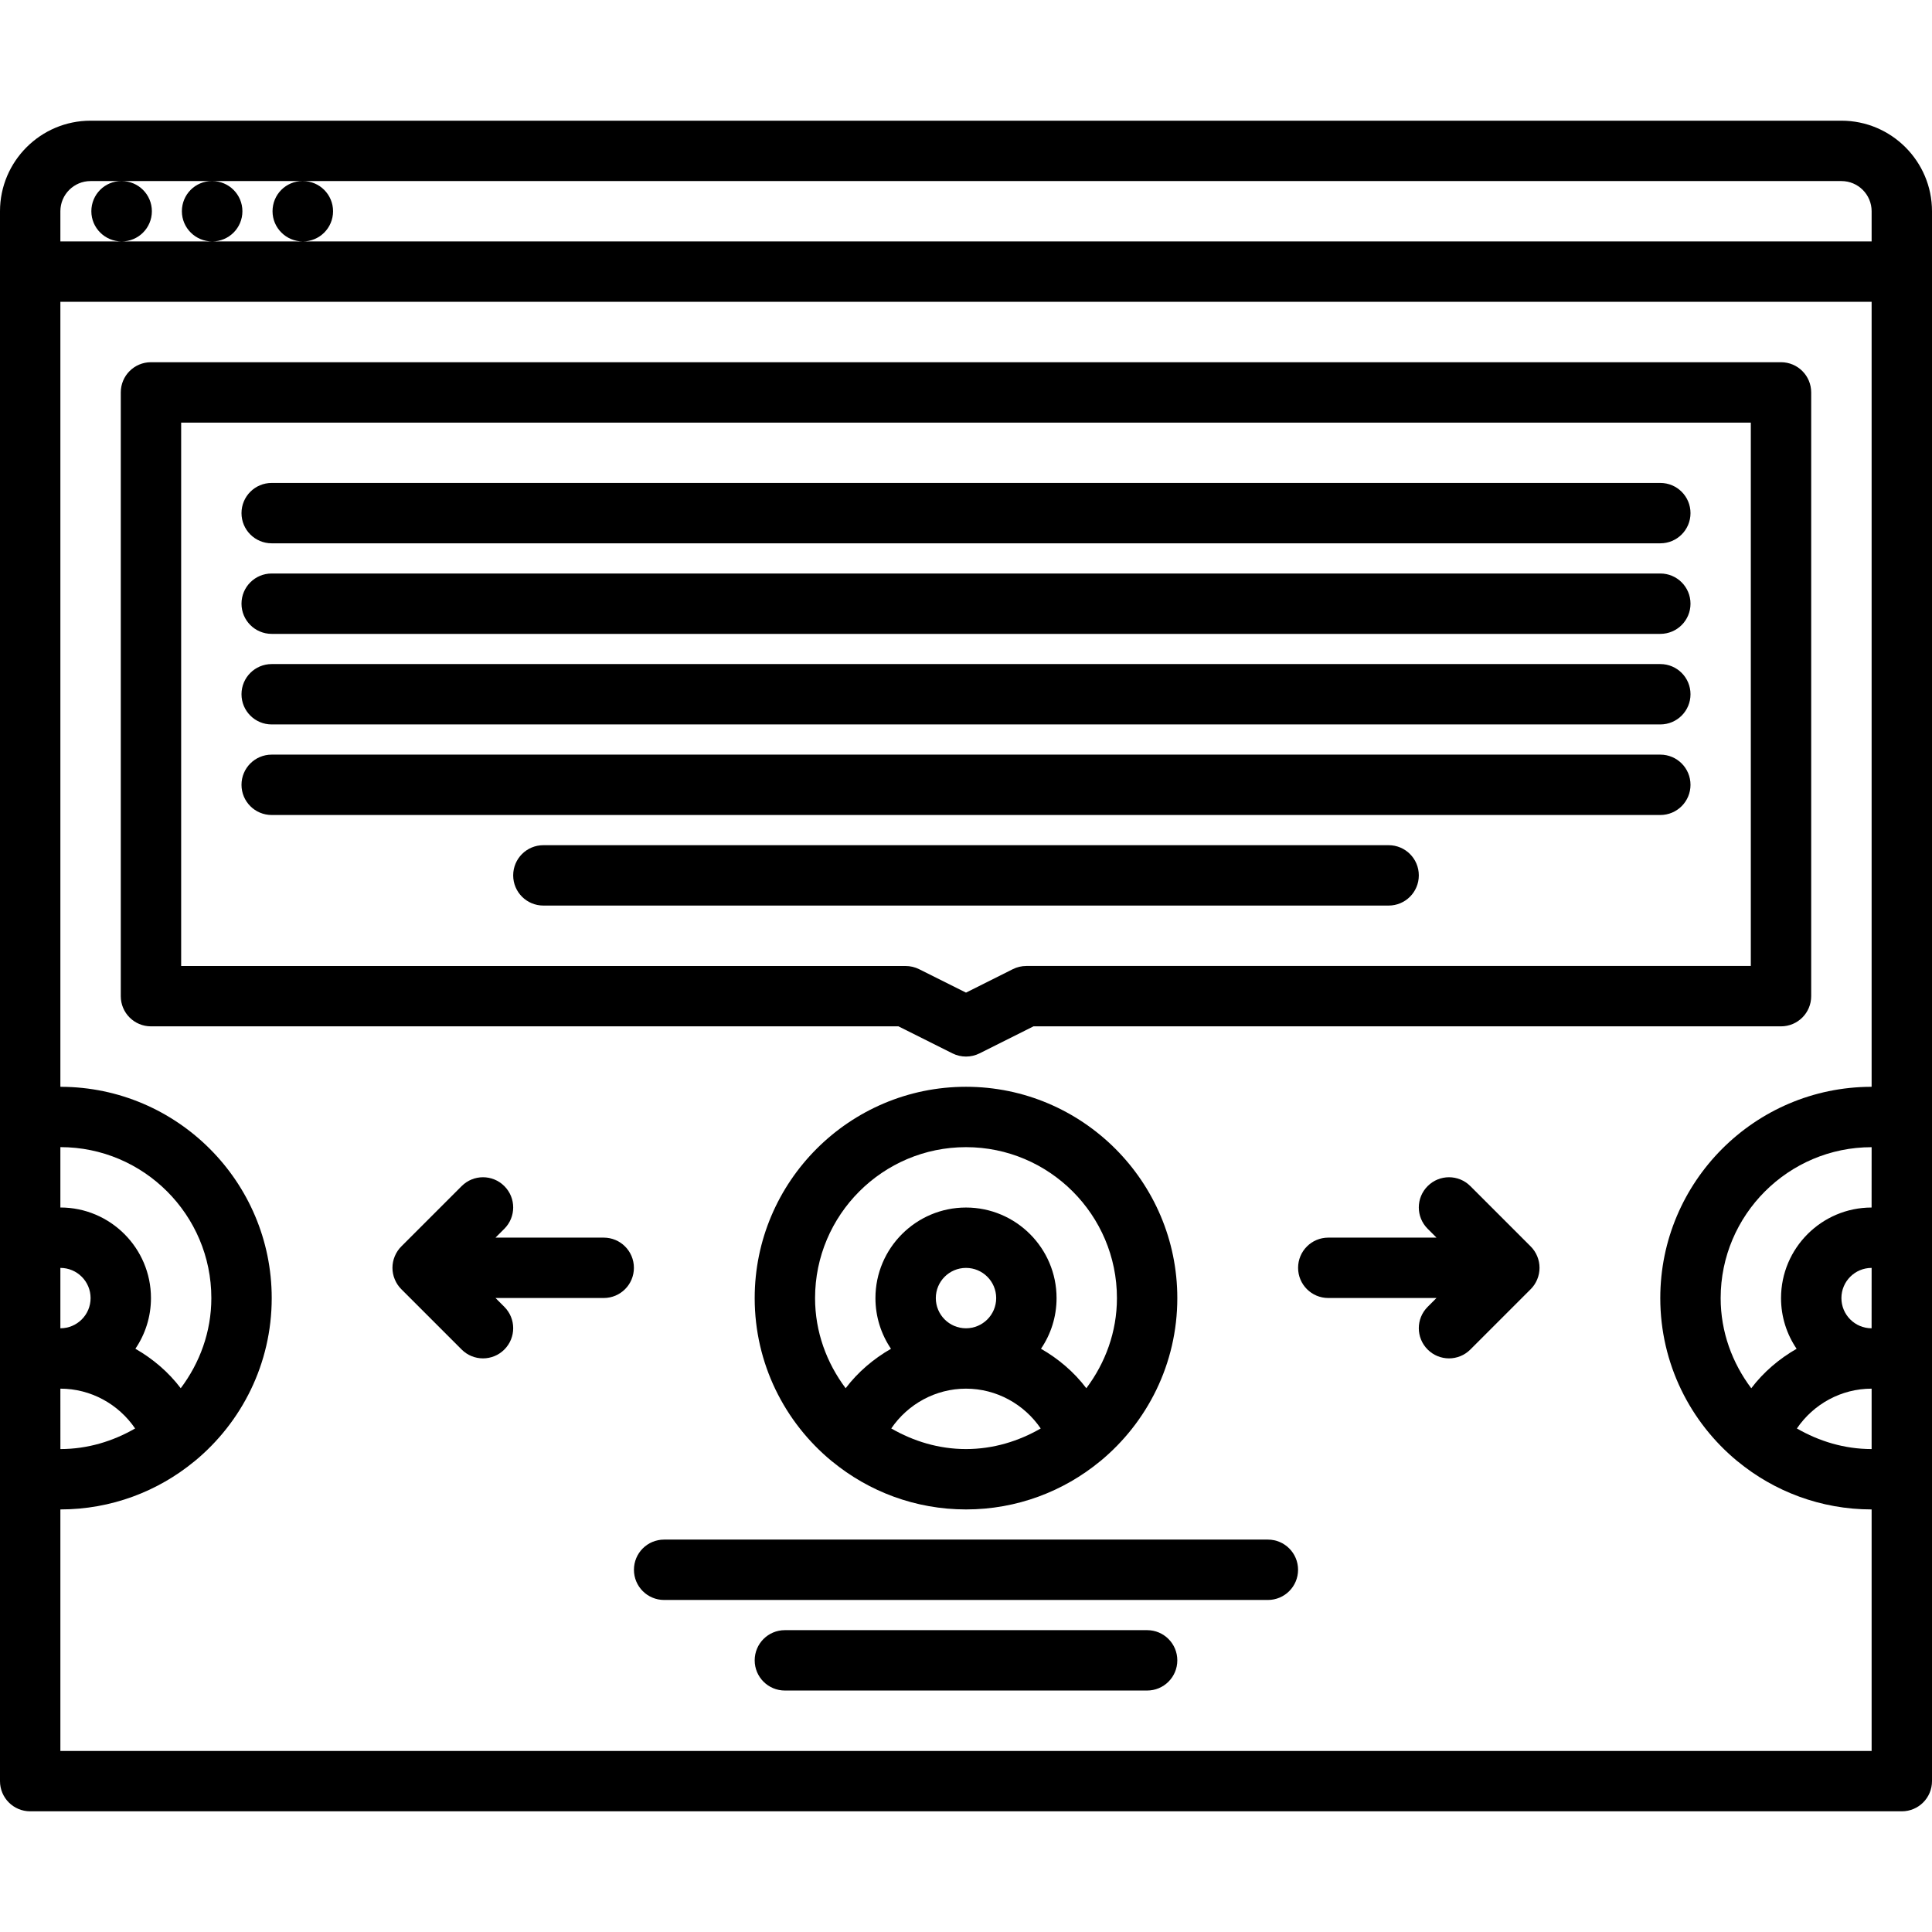
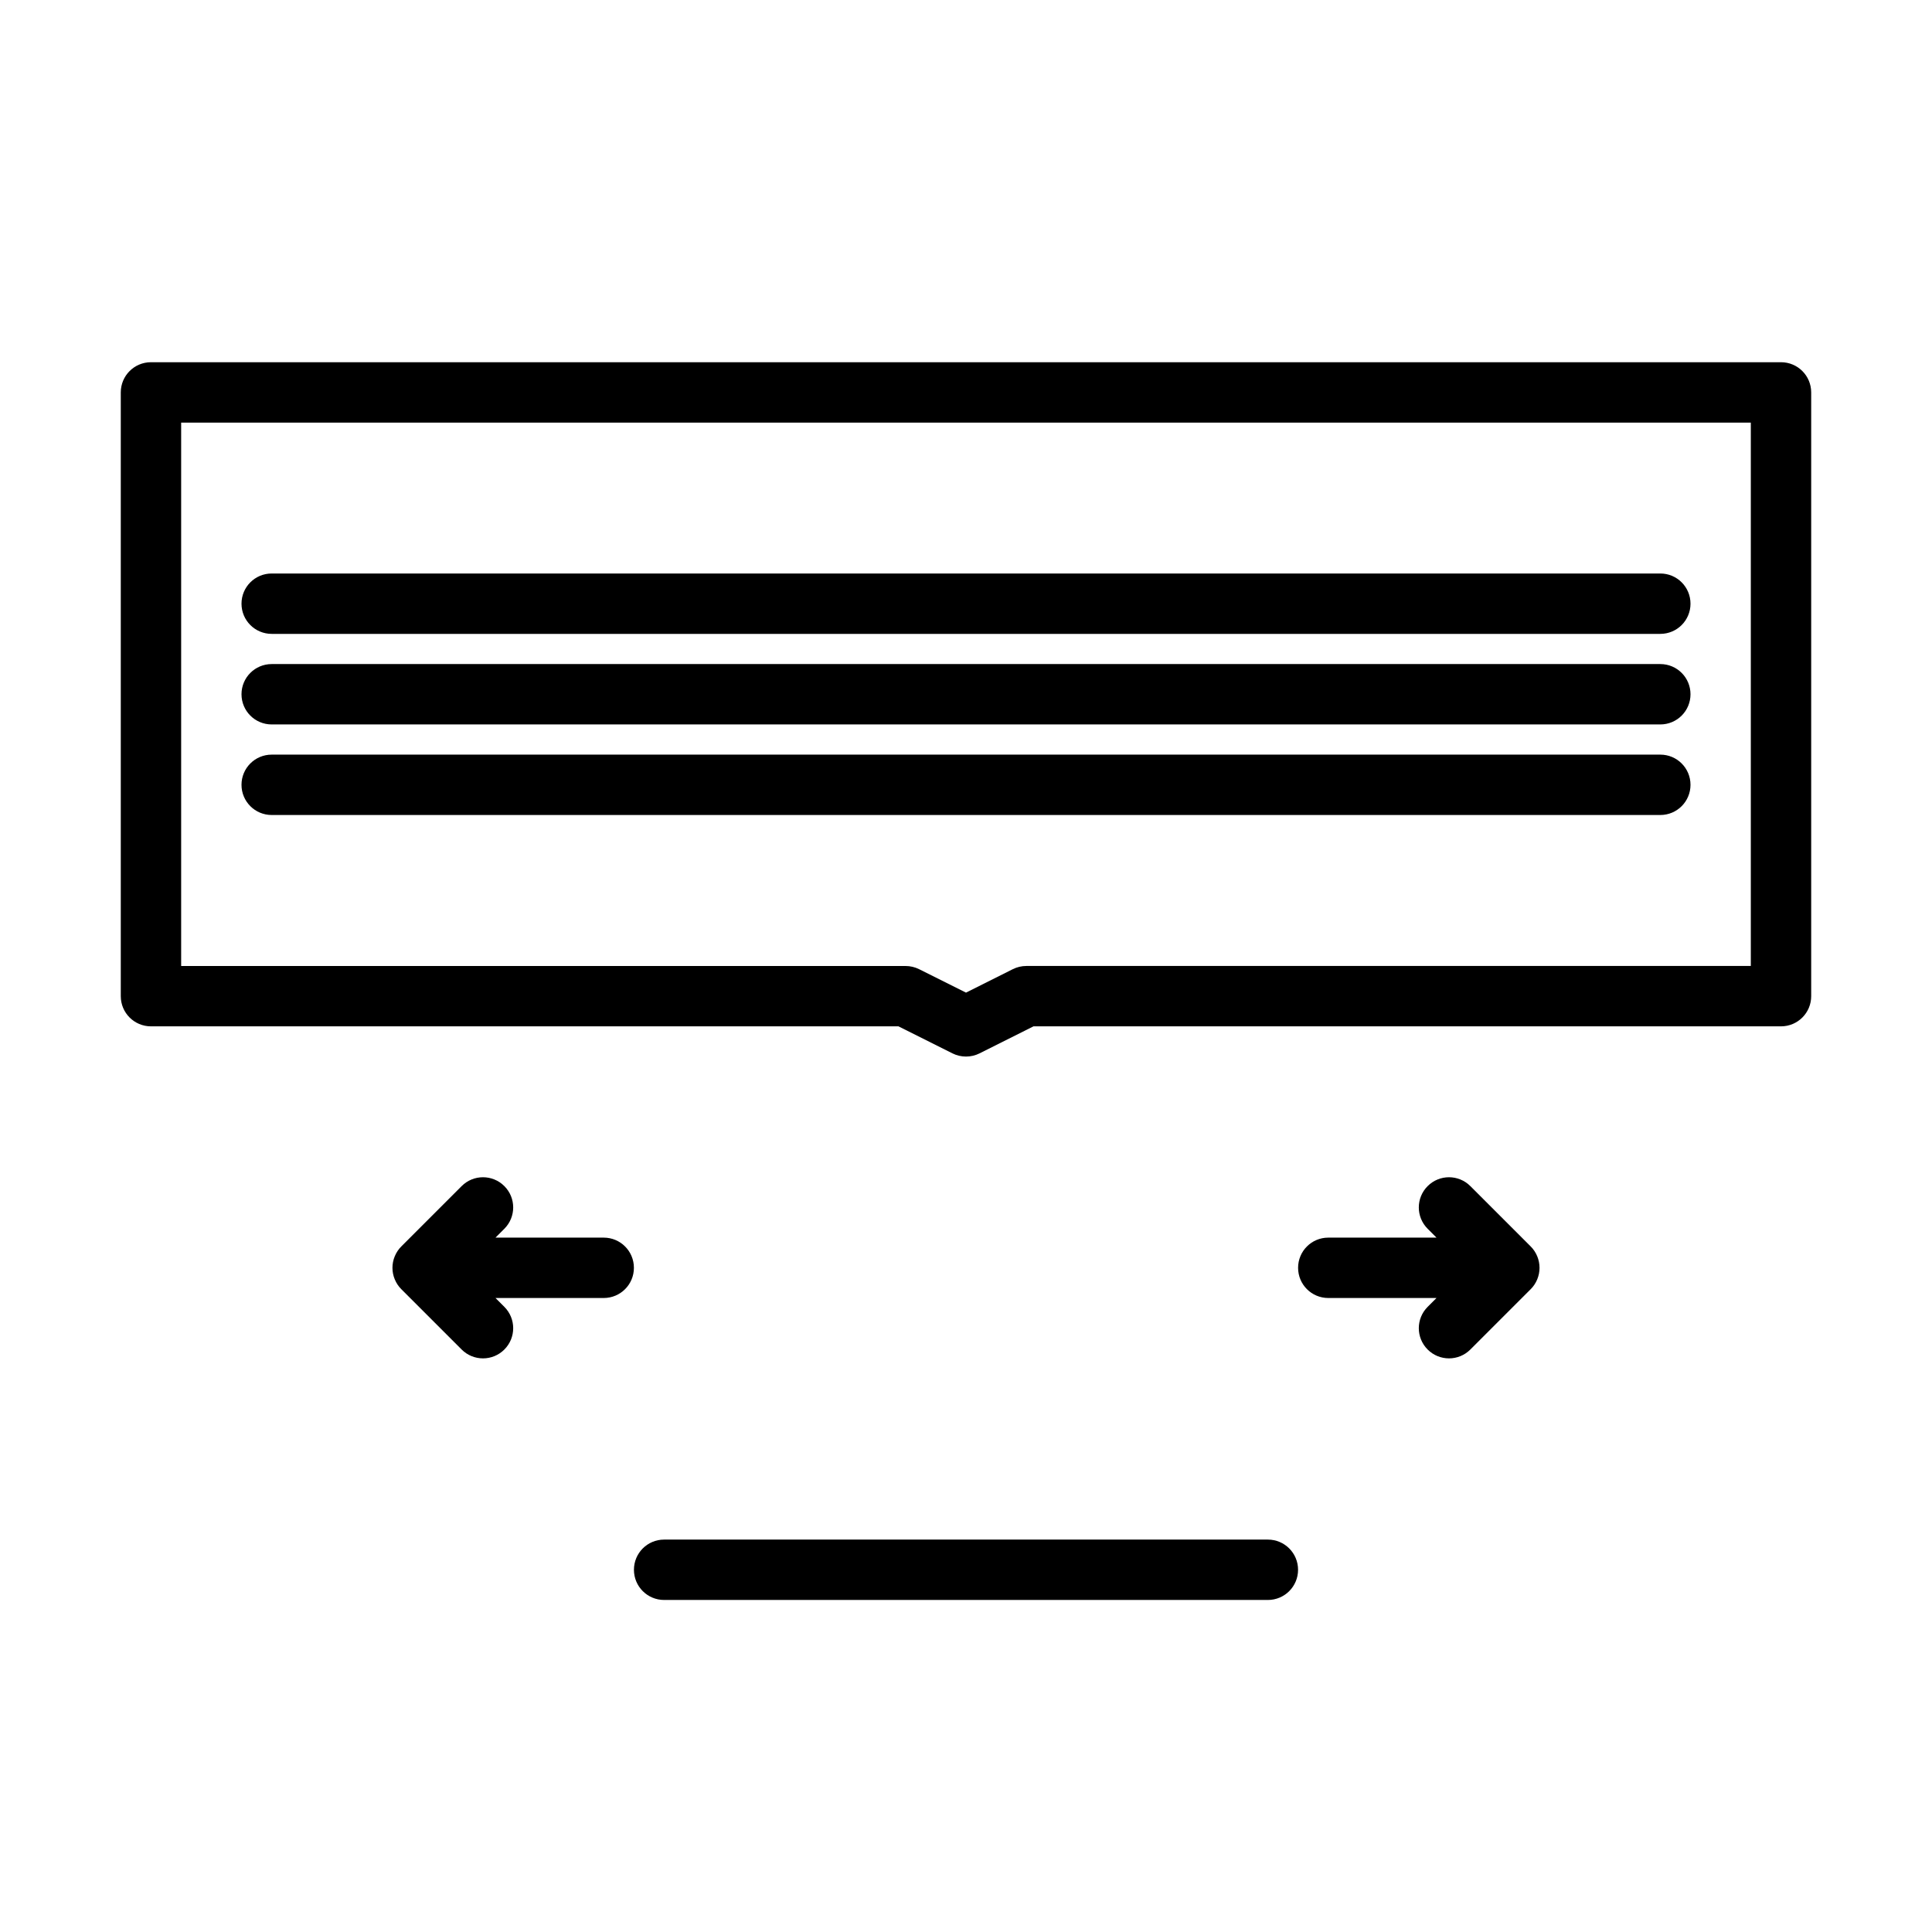
<svg xmlns="http://www.w3.org/2000/svg" id="icons" enable-background="new 0 0 64 64" height="512" viewBox="0 0 64 64" width="512">
-   <path d="m61 3.998h-58c-1.654 0-3 1.346-3 3v52.004c0 .553.447 1 1 1h62c.553 0 1-.447 1-1v-52.004c0-1.654-1.346-3-3-3zm-58.999 44.004-.001-2.001c1.008 0 1.926.512 2.476 1.319-.733.422-1.571.682-2.475.682zm-.001-6.001c.553 0 1.001.448 1.001 1s-.448 1-1 1h-.001zm3.987 3.986c-.406-.537-.923-.975-1.502-1.308.325-.479.516-1.057.516-1.679 0-1.654-1.346-3-3-3h-.001v-2h.001c2.757 0 5 2.243 5 5 0 1.124-.386 2.151-1.014 2.987zm-3.987 4.015c1.686 0 3.233-.599 4.442-1.595.001-.001.003-.001.004-.002 1.559-1.285 2.555-3.23 2.555-5.404 0-3.853-3.13-6.988-6.98-6.999-.007 0-.013-.004-.02-.004h-.001v-26h60v26h-.001c-.007 0-.013.004-.02.004-3.851.011-6.98 3.146-6.98 6.999 0 2.174.996 4.119 2.555 5.404.001.001.003.001.004.002 1.209.996 2.757 1.595 4.441 1.595h.001v8h-60zm60-2c-.905 0-1.743-.26-2.476-.682.55-.808 1.468-1.319 2.476-1.319zm-.001-4.001c-.552 0-1-.448-1-1s.448-1 1-1h.001zm0-4c-1.654 0-3 1.346-3 3 0 .622.19 1.199.516 1.679-.579.333-1.096.771-1.502 1.308-.628-.836-1.014-1.863-1.014-2.986 0-2.757 2.243-5 5-5h.001zm-58.999-34.003h1.02c-.552 0-.994.447-.994 1s.452 1 1.005 1c.552 0 1-.447 1-1s-.448-1-1-1h2.988c-.552 0-.994.447-.994 1s.452 1 1.005 1c.552 0 1-.447 1-1s-.448-1-1-1h2.992c-.552 0-.994.447-.994 1s.452 1 1.005 1c.552 0 1-.447 1-1s-.448-1-1-1h50.967c.552 0 1 .448 1 1v1h-51.968-3.003-2.999-2.03v-1c0-.552.448-1 1-1z" />
-   <path d="m25 43.001c0 2.171.993 4.114 2.549 5.399.006.005.014.009.02.015 1.208.991 2.751 1.587 4.432 1.587 1.685 0 3.232-.599 4.441-1.595.001-.001.003-.001.004-.002 1.558-1.285 2.554-3.23 2.554-5.404 0-3.859-3.141-7-7-7s-7 3.141-7 7zm4.524 4.318c.55-.807 1.468-1.318 2.475-1.318 1.008 0 1.926.512 2.476 1.319-.732.422-1.57.682-2.475.682s-1.742-.26-2.476-.683zm2.476-3.318c-.552 0-1-.448-1-1s.448-1 1-1 1 .448 1 1-.448 1-1 1zm5-1c0 1.123-.386 2.15-1.014 2.986-.406-.537-.923-.975-1.502-1.308.326-.479.516-1.056.516-1.678 0-1.654-1.346-3-3-3s-3 1.346-3 3c0 .621.19 1.199.515 1.679-.579.333-1.095.77-1.502 1.307-.627-.837-1.013-1.863-1.013-2.986 0-2.757 2.243-5 5-5s5 2.243 5 5z" />
  <path d="m42 51.001h-20c-.553 0-1 .447-1 1s.447 1 1 1h20c.553 0 1-.447 1-1s-.447-1-1-1z" />
-   <path d="m38 54.001h-12c-.553 0-1 .447-1 1s.447 1 1 1h12c.553 0 1-.447 1-1s-.447-1-1-1z" />
  <path d="m31.553 34.895c.14.07.294.105.447.105s.307-.035.447-.105l1.789-.896h24.762c.553 0 1-.447 1-1v-20c0-.553-.447-1-1-1h-53.997c-.553 0-1 .447-1 1v20c0 .553.447 1 1 1h24.762zm-25.552-20.896h51.997v18h-23.998c-.155 0-.309.036-.447.105l-1.553.778-1.554-.777c-.139-.069-.292-.105-.447-.105h-23.998z" />
  <path d="m19.999 40.998h-3.585l.293-.293c.391-.391.391-1.023 0-1.414s-1.023-.391-1.414 0l-1.999 1.999c-.093.092-.166.203-.217.326-.102.244-.102.52 0 .764.051.123.124.234.217.326l1.999 1.999c.195.195.451.293.707.293s.512-.098.707-.293c.391-.391.391-1.023 0-1.414l-.293-.293h3.585c.553 0 1-.447 1-1s-.447-1-1-1z" />
  <path d="m50.923 41.616c-.051-.123-.124-.234-.217-.326l-1.999-1.999c-.391-.391-1.023-.391-1.414 0s-.391 1.023 0 1.414l.293.293h-3.585c-.553 0-1 .447-1 1s.447 1 1 1h3.585l-.293.293c-.391.391-.391 1.023 0 1.414.195.195.451.293.707.293s.512-.098.707-.293l1.999-1.999c.093-.092.166-.203.217-.326.101-.244.101-.52 0-.764z" />
-   <path d="m9 17.998h46c.553 0 1-.447 1-1s-.447-1-1-1h-46c-.553 0-1 .447-1 1s.447 1 1 1z" />
  <path d="m9 20.998h46c.553 0 1-.447 1-1s-.447-1-1-1h-46c-.553 0-1 .447-1 1s.447 1 1 1z" />
  <path d="m9 23.998h46c.553 0 1-.447 1-1s-.447-1-1-1h-46c-.553 0-1 .447-1 1s.447 1 1 1z" />
  <path d="m56 25.998c0-.553-.447-1-1-1h-46c-.553 0-1 .447-1 1s.447 1 1 1h46c.553 0 1-.447 1-1z" />
-   <path d="m47 28.998c0-.553-.447-1-1-1h-28c-.553 0-1 .447-1 1s.447 1 1 1h28c.553 0 1-.447 1-1z" />
</svg>